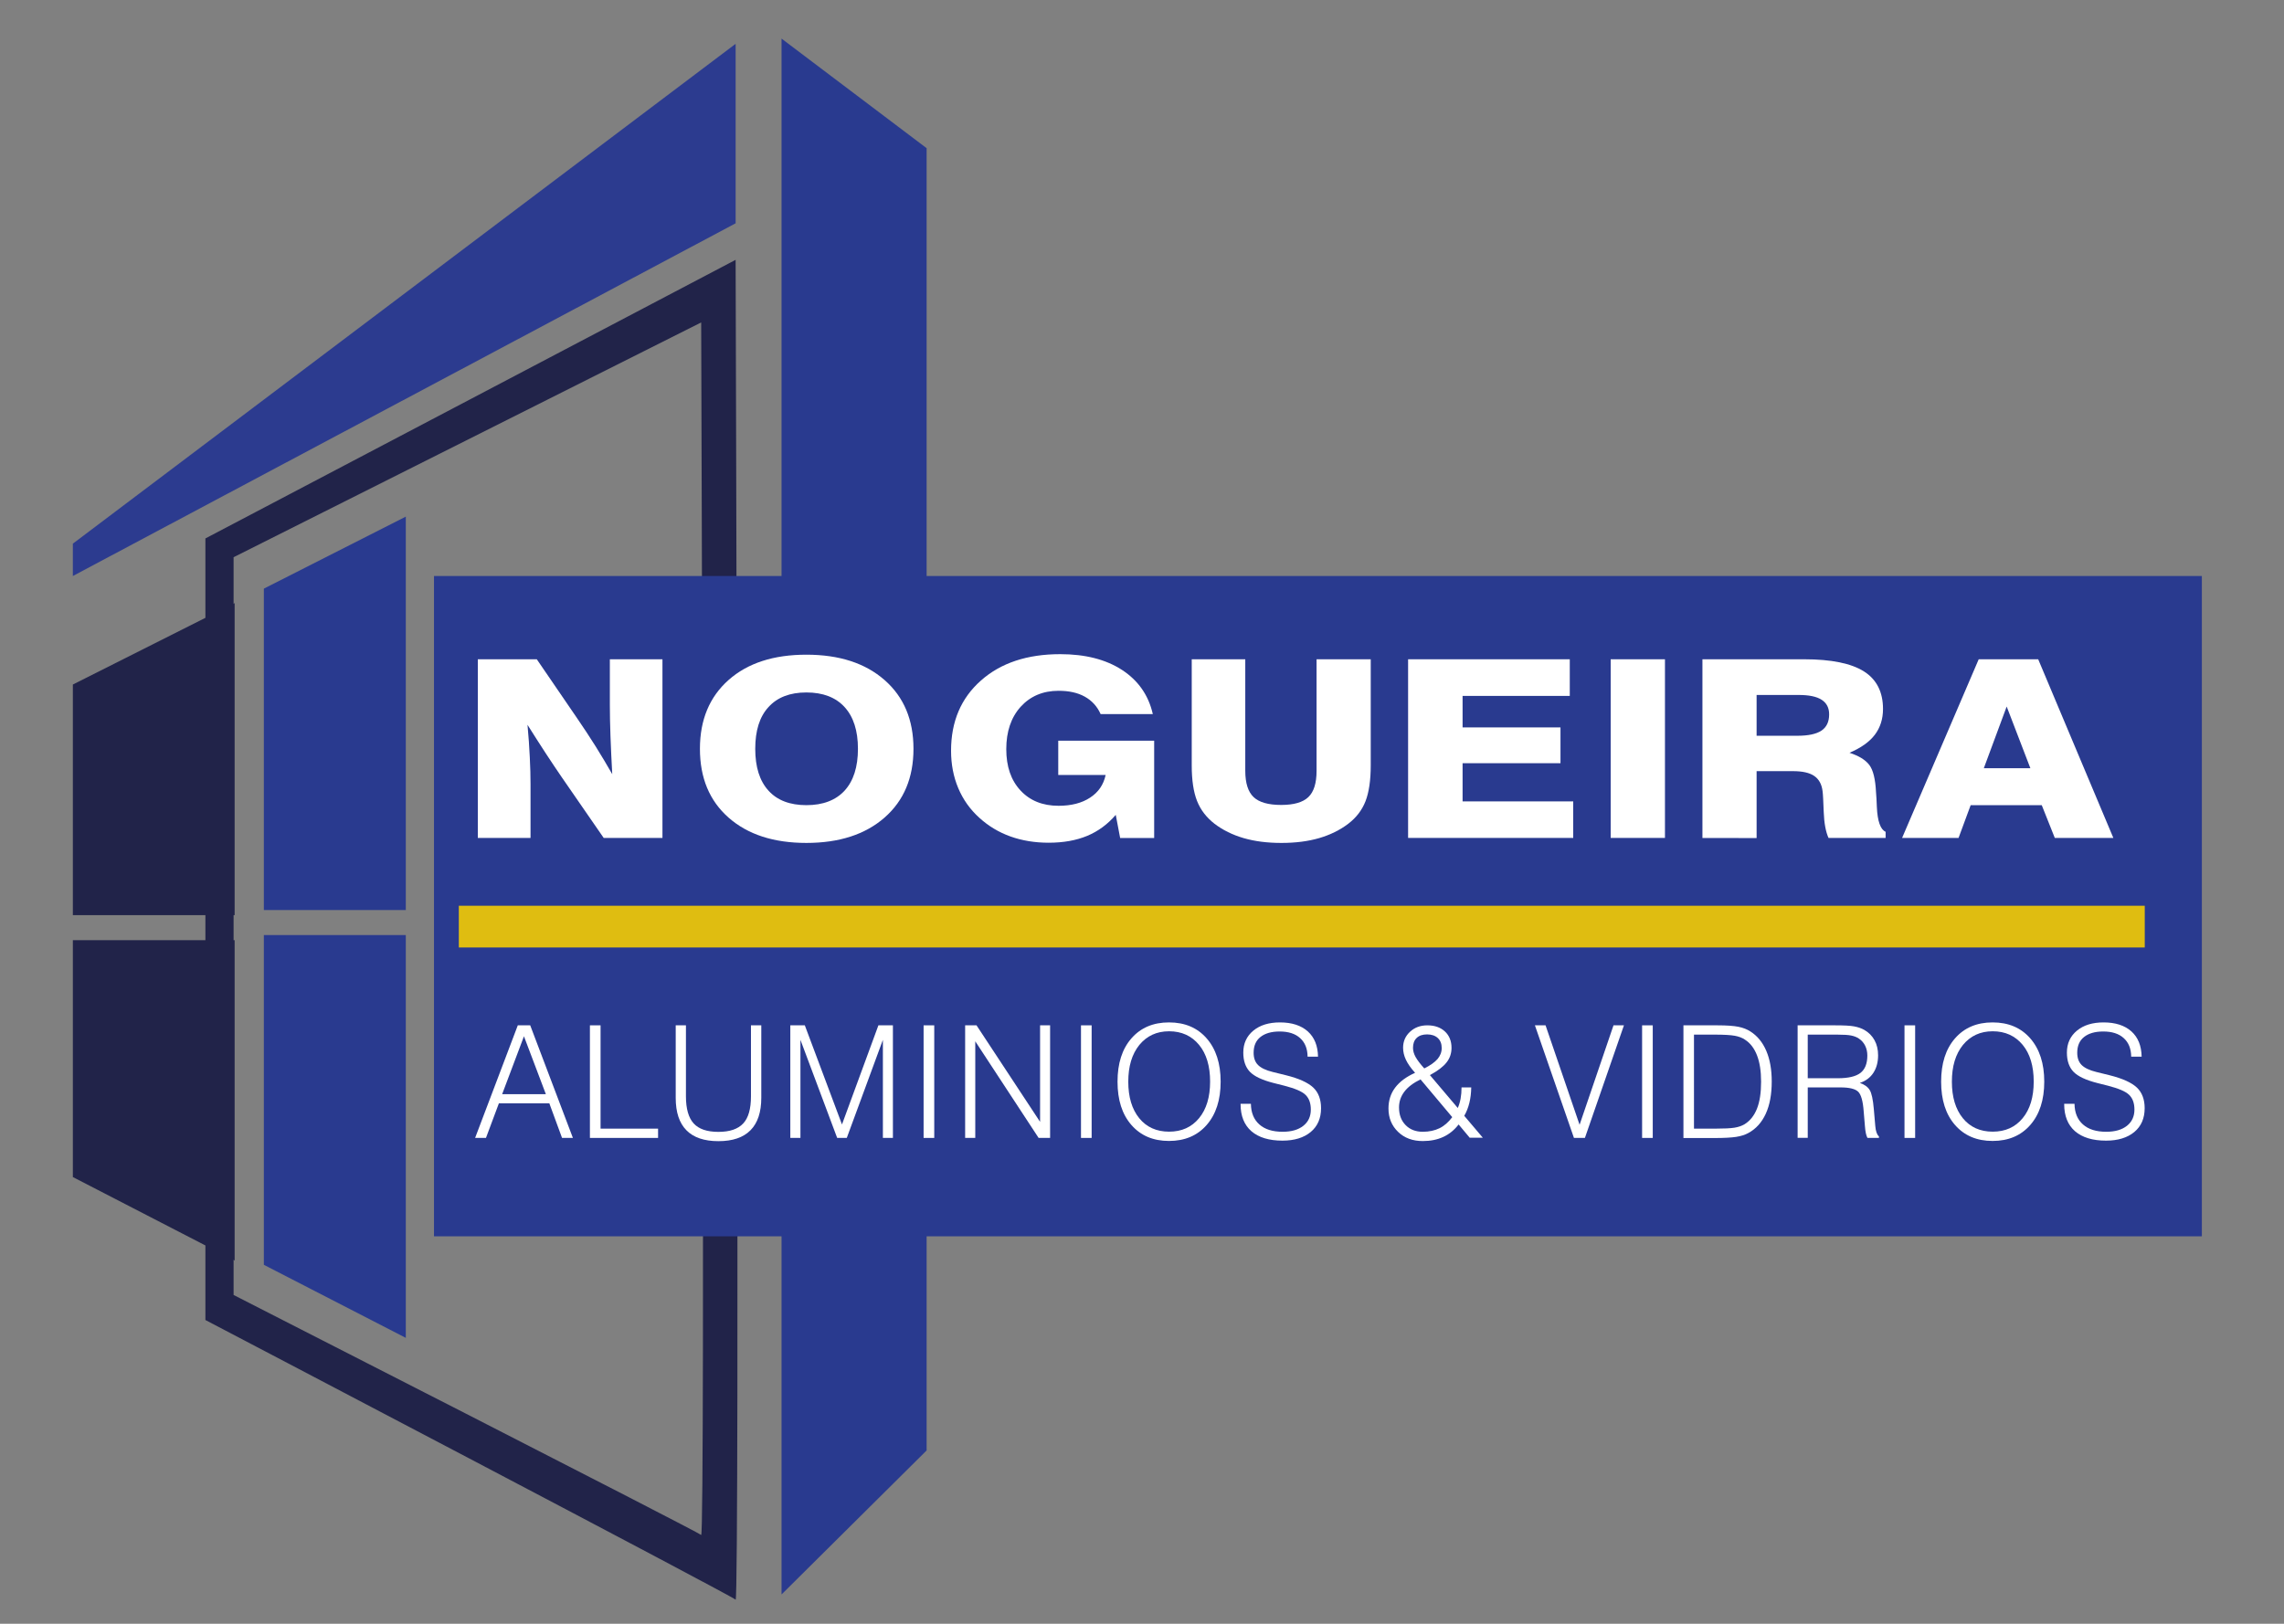
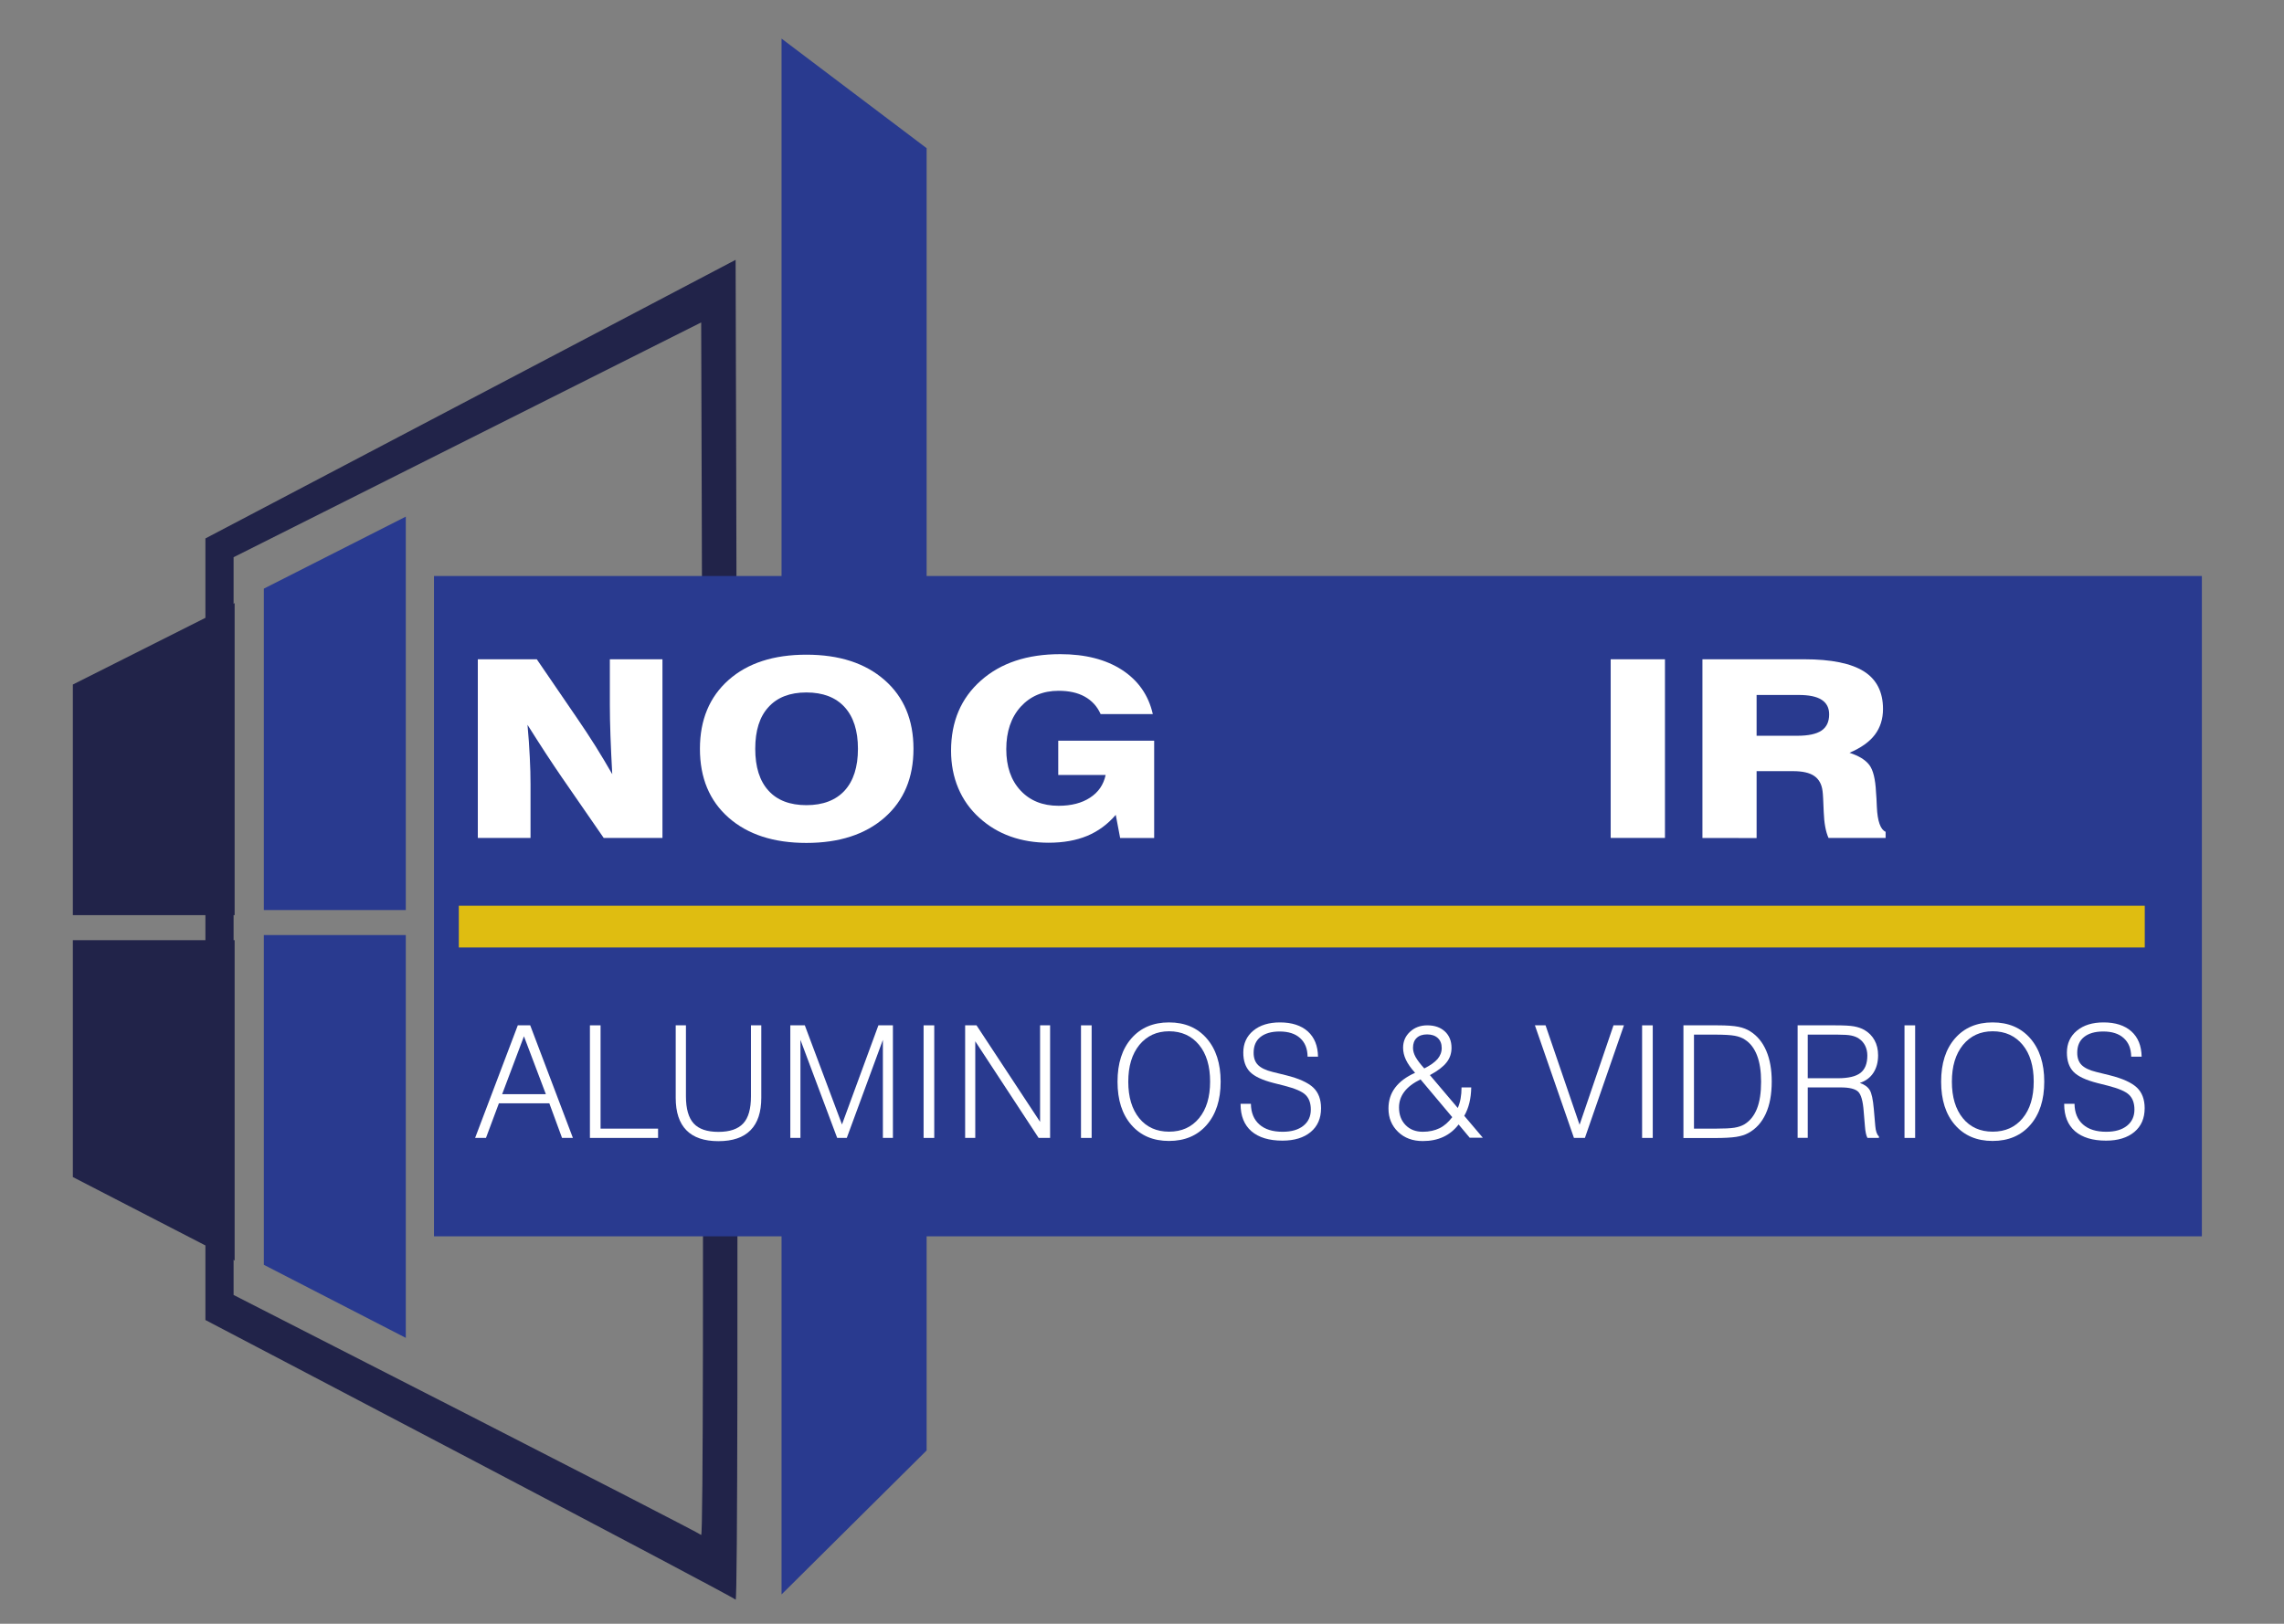
<svg xmlns="http://www.w3.org/2000/svg" version="1.1" id="Layer_1" x="0px" y="0px" viewBox="0 0 218.83 155.61" style="enable-background:new 0 0 218.83 155.61;" xml:space="preserve">
  <rect x="0" y="0" width="218.83" height="155.61" fill="#808080" stroke="none" />
  <style type="text/css">
	.st0{fill:#2C3B8F;}
	.st1{fill:#293A8F;}
	.st2{fill:#212349;}
	.st3{fill:#DFBD11;}
	.st4{fill:#FFFFFF;}
</style>
-   <polygon class="st0" points="6.98,52.1 70.48,4.2 70.48,21.4 6.98,55.2 " />
  <polygon class="st1" points="74.88,3.7 88.78,14.2 88.78,139 74.88,152.8 " />
  <g>
    <polygon class="st2" points="22.48,87.7 22.48,57.8 6.98,65.6 6.98,87.7  " />
    <polygon class="st2" points="6.98,90.1 6.98,112.8 22.48,120.8 22.48,90.1  " />
  </g>
  <g>
    <polygon class="st1" points="38.88,87.21 38.88,49.51 25.28,56.41 25.28,87.21  " />
    <polygon class="st1" points="25.28,89.61 25.28,121.21 38.88,128.21 38.88,89.61  " />
  </g>
  <path class="st2" d="M70.48,24.9l-50.8,26.7v74.9c0,0,50.4,26.4,50.8,26.8S70.48,24.9,70.48,24.9z M67.18,147.1  c-0.3-0.3-44.8-23-44.8-23V53.4l44.8-22.5C67.18,30.9,67.58,147.4,67.18,147.1z" />
  <rect x="41.58" y="55.2" class="st1" width="169.38" height="63.28" />
  <rect x="43.96" y="86.8" class="st3" width="161.53" height="4" />
  <path class="st4" d="M45.78,80.3V63.18h5.65l3.85,5.63c0.63,0.91,1.22,1.82,1.79,2.72c0.56,0.9,1.09,1.79,1.59,2.66  c-0.07-1.29-0.13-2.51-0.17-3.64c-0.04-1.13-0.06-2.13-0.06-2.99v-4.38h5.04V80.3h-5.63l-4-5.79c-0.47-0.68-0.98-1.45-1.54-2.3  c-0.55-0.85-1.14-1.76-1.76-2.75c0.1,1.12,0.18,2.15,0.22,3.12c0.05,0.96,0.07,1.81,0.07,2.56v5.16H45.78z" />
  <path class="st4" d="M67.06,71.76c0-2.78,0.92-4.98,2.75-6.6c1.83-1.62,4.32-2.42,7.45-2.42c3.15,0,5.64,0.81,7.49,2.43  c1.85,1.62,2.77,3.82,2.77,6.59c0,2.77-0.92,4.97-2.77,6.59c-1.85,1.62-4.35,2.43-7.49,2.43c-3.14,0-5.62-0.81-7.45-2.42  C67.97,76.74,67.06,74.54,67.06,71.76z M72.36,71.76c0,1.74,0.42,3.08,1.27,4.01c0.84,0.93,2.06,1.39,3.63,1.39  c1.59,0,2.81-0.47,3.66-1.39c0.85-0.93,1.28-2.27,1.28-4.01c0-1.74-0.43-3.07-1.28-4c-0.85-0.93-2.07-1.4-3.66-1.4  c-1.58,0-2.79,0.47-3.63,1.4C72.78,68.68,72.36,70.01,72.36,71.76z" />
  <path class="st4" d="M107.32,80.3l-0.42-2.21c-0.77,0.9-1.68,1.57-2.73,2.01c-1.06,0.44-2.29,0.66-3.7,0.66  c-1.32,0-2.54-0.2-3.66-0.6c-1.12-0.4-2.11-1-2.97-1.78c-0.9-0.81-1.57-1.76-2.03-2.85c-0.46-1.09-0.69-2.29-0.69-3.58  c0-2.8,0.95-5.04,2.86-6.73c1.9-1.69,4.44-2.53,7.6-2.53c2.39,0,4.36,0.5,5.92,1.51c1.55,1.01,2.54,2.42,2.95,4.23h-5  c-0.33-0.74-0.84-1.29-1.52-1.67c-0.68-0.38-1.52-0.56-2.51-0.56c-1.49,0-2.7,0.51-3.63,1.53c-0.92,1.02-1.38,2.38-1.38,4.06  c0,1.66,0.45,2.98,1.36,3.96c0.91,0.98,2.12,1.47,3.65,1.47c1.22,0,2.23-0.26,3.02-0.78c0.8-0.52,1.29-1.24,1.49-2.17h-4.54v-3.29  h9.19v9.33H107.32z" />
-   <path class="st4" d="M114.18,63.18h5.13v10.69c0,1.18,0.27,2.02,0.8,2.52c0.53,0.5,1.41,0.75,2.64,0.75c1.21,0,2.08-0.25,2.6-0.75  c0.53-0.5,0.79-1.34,0.79-2.52V63.18h5.19v10.17c0,1.43-0.17,2.58-0.5,3.43c-0.33,0.85-0.88,1.57-1.65,2.16  c-0.8,0.61-1.74,1.07-2.8,1.38c-1.07,0.31-2.27,0.46-3.61,0.46s-2.54-0.15-3.61-0.46s-2-0.77-2.8-1.38  c-0.77-0.6-1.33-1.32-1.67-2.18c-0.34-0.86-0.51-1.99-0.51-3.41V63.18z" />
-   <path class="st4" d="M134.91,80.3V63.18h15.49v3.51h-10.27v3.02h9.38v3.43h-9.38v3.66h10.6v3.5H134.91z" />
  <path class="st4" d="M154.32,80.3V63.18h5.2V80.3H154.32z" />
  <path class="st4" d="M163.11,80.3V63.18h9.76c2.58,0,4.49,0.39,5.71,1.16c1.22,0.77,1.83,1.98,1.83,3.6c0,0.96-0.26,1.78-0.78,2.47  c-0.52,0.69-1.33,1.26-2.43,1.73c0.89,0.29,1.53,0.68,1.9,1.17c0.37,0.49,0.58,1.36,0.64,2.6c0.03,0.35,0.06,0.82,0.08,1.41  c0.06,1.38,0.35,2.18,0.84,2.39v0.59h-5.47c-0.27-0.6-0.42-1.43-0.46-2.49c-0.04-1.05-0.07-1.72-0.11-1.99  c-0.08-0.67-0.35-1.15-0.8-1.46c-0.45-0.31-1.13-0.46-2.03-0.46h-3.49v6.41H163.11z M168.3,70.51h3.89c1.05,0,1.82-0.16,2.32-0.49  c0.49-0.33,0.74-0.84,0.74-1.56c0-0.63-0.24-1.09-0.72-1.4c-0.48-0.31-1.21-0.46-2.2-0.46h-4.03V70.51z" />
-   <path class="st4" d="M189.58,63.18h5.7l7.2,17.12h-5.61l-1.25-3.14h-6.81l-1.16,3.14h-5.41L189.58,63.18z M190.07,73.62h4.46  l-2.27-5.91L190.07,73.62z" />
  <g>
    <path class="st4" d="M45.52,109.05l4.09-10.79h1.19l4.09,10.79h-1.04l-1.22-3.32H47.8l-1.24,3.32H45.52z M48.11,104.86h4.19   l-2.1-5.55L48.11,104.86z" />
    <path class="st4" d="M56.52,109.05V98.26h1.02v9.9h5.51v0.89H56.52z" />
    <path class="st4" d="M64.73,98.26h0.99v6.8c0,1.2,0.25,2.06,0.74,2.6c0.49,0.54,1.28,0.81,2.37,0.81s1.88-0.27,2.38-0.81   s0.74-1.4,0.74-2.6v-6.8h0.99v6.94c0,1.37-0.34,2.41-1.03,3.11s-1.71,1.05-3.08,1.05c-1.36,0-2.38-0.35-3.06-1.04   c-0.69-0.7-1.03-1.73-1.03-3.11V98.26z" />
    <path class="st4" d="M75.72,109.05V98.26h1.39l3.56,9.5l3.49-9.5h1.39v10.79h-0.96v-9.4l-3.46,9.4h-0.92l-3.52-9.4v9.4H75.72z" />
    <path class="st4" d="M88.49,109.05V98.26h1.02v10.79H88.49z" />
    <path class="st4" d="M92.47,109.05V98.26h1.09l6.09,9.25v-9.25h0.96v10.79h-1.1l-6.07-9.26v9.26H92.47z" />
    <path class="st4" d="M103.57,109.05V98.26h1.02v10.79H103.57z" />
    <path class="st4" d="M107.07,103.66c0-1.75,0.44-3.13,1.33-4.15s2.09-1.53,3.6-1.53c1.52,0,2.72,0.51,3.61,1.53s1.34,2.4,1.34,4.15   s-0.45,3.13-1.34,4.15s-2.1,1.53-3.61,1.53c-1.51,0-2.71-0.51-3.6-1.53S107.07,105.41,107.07,103.66z M108.1,103.66   c0,1.47,0.35,2.64,1.05,3.5c0.7,0.86,1.66,1.29,2.86,1.29c1.21,0,2.16-0.43,2.87-1.29s1.06-2.03,1.06-3.51   c0-1.48-0.35-2.66-1.06-3.52s-1.67-1.3-2.87-1.3c-1.19,0-2.13,0.44-2.85,1.31C108.45,101.02,108.1,102.19,108.1,103.66z" />
    <path class="st4" d="M118.86,105.78h0.99c0.01,0.85,0.28,1.51,0.81,1.98s1.27,0.7,2.23,0.7c0.84,0,1.5-0.19,1.98-0.57   c0.48-0.38,0.72-0.9,0.72-1.56c0-0.61-0.17-1.08-0.51-1.41s-1.01-0.61-2.01-0.87l-1.03-0.26c-1.1-0.28-1.87-0.64-2.29-1.08   c-0.42-0.44-0.63-1.05-0.63-1.84c0-0.87,0.32-1.57,0.96-2.1s1.49-0.79,2.56-0.79c1.13,0,2.02,0.29,2.66,0.86   c0.64,0.58,0.96,1.38,0.98,2.42h-1c-0.01-0.77-0.25-1.36-0.72-1.78c-0.46-0.42-1.12-0.63-1.96-0.63c-0.79,0-1.4,0.18-1.84,0.53   s-0.65,0.86-0.65,1.51c0,0.5,0.14,0.89,0.42,1.17s0.75,0.51,1.41,0.67l1.26,0.31c1.25,0.31,2.12,0.71,2.62,1.18   s0.75,1.14,0.75,1.98c0,0.97-0.33,1.73-0.99,2.28s-1.57,0.83-2.71,0.83c-1.28,0-2.27-0.3-2.97-0.9c-0.69-0.6-1.04-1.47-1.04-2.59   V105.78z" />
    <path class="st4" d="M140.83,109.05l-1.08-1.29c-0.4,0.52-0.88,0.92-1.46,1.19c-0.58,0.27-1.24,0.4-1.97,0.4   c-0.97,0-1.76-0.29-2.37-0.88s-0.92-1.33-0.92-2.24c0-0.76,0.21-1.43,0.64-2c0.43-0.57,1.06-1.04,1.91-1.42   c-0.41-0.45-0.7-0.87-0.88-1.25c-0.18-0.38-0.27-0.77-0.27-1.15c0-0.61,0.22-1.12,0.66-1.53s0.99-0.62,1.66-0.62   c0.71,0,1.27,0.2,1.69,0.59c0.42,0.39,0.63,0.92,0.63,1.57c0,0.53-0.16,1-0.48,1.4c-0.32,0.41-0.85,0.81-1.59,1.21l2.67,3.15   c0.12-0.27,0.21-0.57,0.27-0.9s0.09-0.68,0.09-1.07h0.93c-0.01,0.54-0.07,1.03-0.18,1.48c-0.11,0.45-0.27,0.86-0.49,1.24l1.78,2.1   H140.83z M136.1,103.44c-0.69,0.34-1.21,0.73-1.55,1.18s-0.51,0.95-0.51,1.51c0,0.7,0.21,1.26,0.63,1.69s0.97,0.64,1.65,0.64   c0.61,0,1.15-0.12,1.6-0.34s0.86-0.58,1.22-1.06L136.1,103.44z M136.46,102.39c0.58-0.29,1-0.59,1.27-0.9   c0.26-0.31,0.4-0.66,0.4-1.05c0-0.41-0.12-0.72-0.37-0.96c-0.25-0.23-0.59-0.35-1.03-0.35c-0.43,0-0.76,0.11-1,0.34   s-0.35,0.54-0.35,0.95c0,0.28,0.08,0.57,0.25,0.88C135.8,101.6,136.08,101.97,136.46,102.39z" />
    <path class="st4" d="M150.8,109.05l-3.74-10.79h1.02l3.26,9.53l3.25-9.53h1l-3.74,10.79H150.8z" />
    <path class="st4" d="M157.33,109.05V98.26h1.02v10.79H157.33z" />
    <path class="st4" d="M163.83,98.26h0.73c0.89,0,1.56,0.05,2,0.14s0.83,0.24,1.15,0.45c0.66,0.42,1.17,1.04,1.52,1.86   s0.52,1.8,0.52,2.93c0,1.23-0.19,2.26-0.57,3.09c-0.38,0.83-0.94,1.46-1.69,1.86c-0.31,0.17-0.7,0.29-1.15,0.36   c-0.45,0.07-1.15,0.11-2.08,0.11h-2.97V98.26H163.83z M162.29,108.16h2.09c0.82,0,1.41-0.03,1.79-0.09   c0.38-0.06,0.69-0.17,0.94-0.31c0.55-0.33,0.95-0.83,1.22-1.5c0.27-0.67,0.4-1.54,0.4-2.6c0-1.01-0.13-1.85-0.39-2.52   s-0.64-1.18-1.16-1.51c-0.26-0.18-0.59-0.3-0.97-0.37c-0.38-0.07-1.03-0.11-1.94-0.11h-0.23h-1.74V108.16z" />
    <path class="st4" d="M172.23,109.05V98.26h3.6c0.83,0,1.44,0.03,1.81,0.1c0.37,0.07,0.7,0.18,0.98,0.34   c0.42,0.24,0.75,0.57,0.98,0.99s0.34,0.9,0.34,1.44c0,0.66-0.15,1.22-0.45,1.68s-0.73,0.78-1.3,0.97c0.44,0.15,0.75,0.37,0.94,0.67   s0.32,0.91,0.4,1.83l0.14,1.62c0.02,0.25,0.06,0.46,0.12,0.63s0.13,0.29,0.23,0.37v0.15h-1.1c-0.06-0.11-0.11-0.26-0.15-0.44   s-0.07-0.4-0.09-0.67l-0.12-1.43c-0.07-0.99-0.25-1.62-0.53-1.89c-0.28-0.27-0.84-0.41-1.68-0.41h-3.15v4.83H172.23z    M173.22,103.33h2.86c1.01,0,1.73-0.17,2.17-0.51c0.44-0.34,0.66-0.9,0.66-1.66c0-0.35-0.07-0.67-0.21-0.95   c-0.14-0.28-0.34-0.51-0.6-0.68c-0.2-0.14-0.44-0.23-0.72-0.29s-0.73-0.09-1.37-0.09h-0.42h-2.39V103.33z" />
    <path class="st4" d="M182.47,109.05V98.26h1.02v10.79H182.47z" />
    <path class="st4" d="M185.98,103.66c0-1.75,0.44-3.13,1.33-4.15s2.09-1.53,3.6-1.53c1.52,0,2.72,0.51,3.61,1.53s1.34,2.4,1.34,4.15   s-0.45,3.13-1.34,4.15s-2.1,1.53-3.61,1.53c-1.51,0-2.71-0.51-3.6-1.53S185.98,105.41,185.98,103.66z M187.01,103.66   c0,1.47,0.35,2.64,1.05,3.5c0.7,0.86,1.66,1.29,2.86,1.29c1.21,0,2.16-0.43,2.87-1.29s1.06-2.03,1.06-3.51   c0-1.48-0.35-2.66-1.06-3.52s-1.67-1.3-2.87-1.3c-1.19,0-2.13,0.44-2.85,1.31C187.36,101.02,187.01,102.19,187.01,103.66z" />
    <path class="st4" d="M197.77,105.78h0.99c0.01,0.85,0.28,1.51,0.81,1.98s1.27,0.7,2.23,0.7c0.84,0,1.5-0.19,1.98-0.57   c0.48-0.38,0.72-0.9,0.72-1.56c0-0.61-0.17-1.08-0.51-1.41s-1.01-0.61-2.01-0.87l-1.03-0.26c-1.1-0.28-1.87-0.64-2.29-1.08   c-0.42-0.44-0.63-1.05-0.63-1.84c0-0.87,0.32-1.57,0.96-2.1s1.49-0.79,2.56-0.79c1.13,0,2.02,0.29,2.66,0.86   c0.64,0.58,0.96,1.38,0.98,2.42h-1c-0.01-0.77-0.25-1.36-0.72-1.78c-0.46-0.42-1.12-0.63-1.96-0.63c-0.79,0-1.4,0.18-1.84,0.53   s-0.65,0.86-0.65,1.51c0,0.5,0.14,0.89,0.42,1.17s0.75,0.51,1.41,0.67l1.26,0.31c1.25,0.31,2.12,0.71,2.62,1.18   s0.75,1.14,0.75,1.98c0,0.97-0.33,1.73-0.99,2.28s-1.57,0.83-2.71,0.83c-1.28,0-2.27-0.3-2.97-0.9c-0.69-0.6-1.04-1.47-1.04-2.59   V105.78z" />
  </g>
</svg>